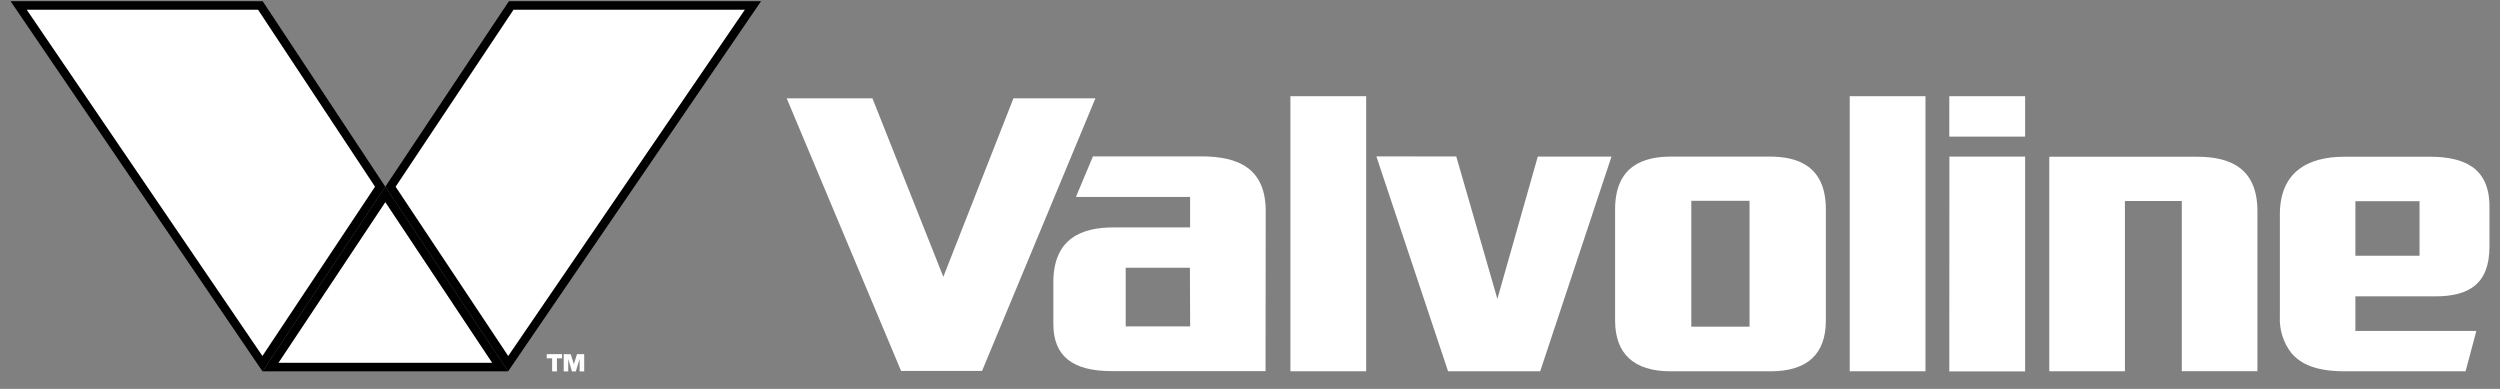
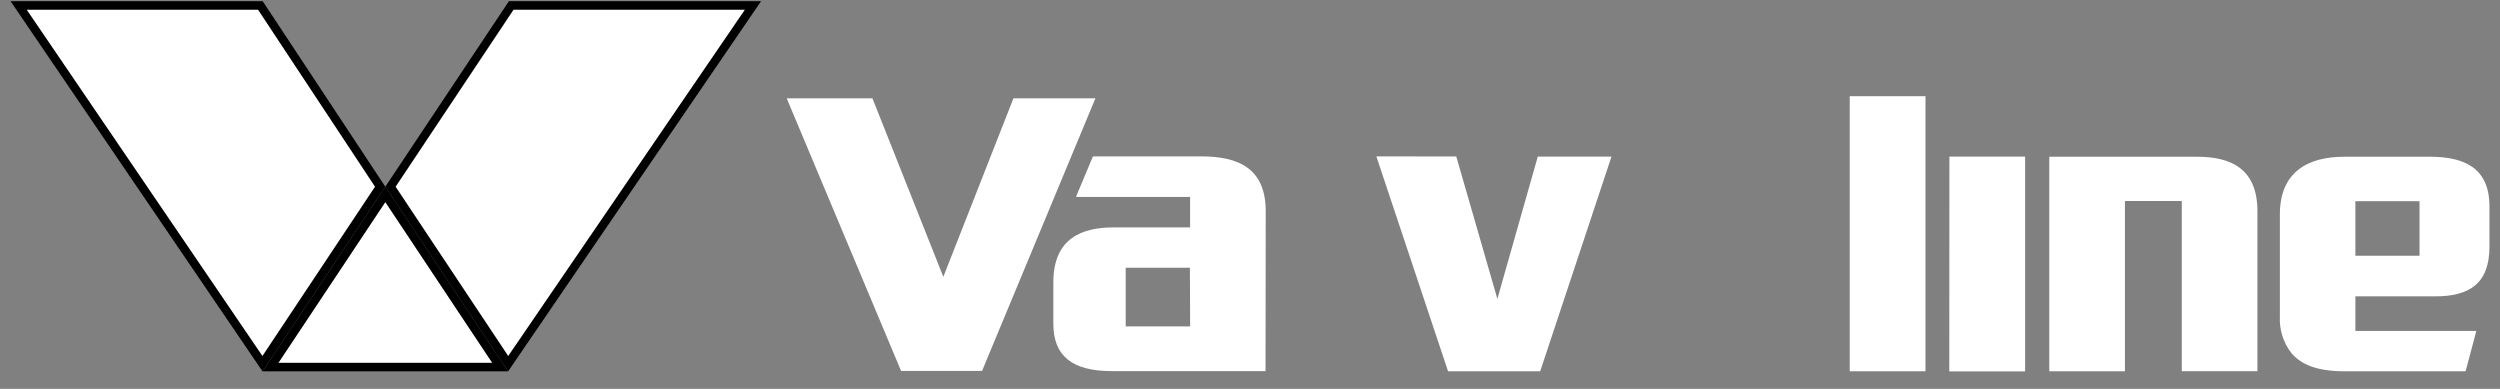
<svg xmlns="http://www.w3.org/2000/svg" width="135" height="21" viewBox="0 0 135 21" fill="none">
  <rect x="0" y="0" width="135" height="21" fill="#808080" stroke="none" />
  <g clip-path="url(#clip0_63_7751)">
    <path d="M54.726 5.309L50.94 14.948L47.111 5.309H42.482L48.658 20.029H53.031L59.153 5.309H54.726Z" fill="white" />
-     <path d="M73.773 5.195H69.682V20.047H73.773V5.195Z" fill="white" />
    <path d="M103.976 5.195H99.885V20.047H103.976V5.195Z" fill="white" />
    <path d="M83.04 8.458L80.858 16.14L78.639 8.451L74.323 8.444L78.196 20.05H83.17L87.02 8.458H83.04Z" fill="white" />
    <path d="M105.268 8.457L105.262 20.056H109.356V8.457H105.268Z" fill="white" />
-     <path d="M109.356 5.195H105.262V7.377H109.356V5.195Z" fill="white" />
    <path d="M118.646 8.464H110.661V20.05H114.746V10.854H117.817V20.046H121.901V11.404C121.901 9.085 120.438 8.464 118.646 8.464Z" fill="white" />
-     <path d="M95.609 20.05C97.623 20.05 98.596 19.096 98.596 17.311V11.306C98.596 8.937 97.042 8.457 95.575 8.457H90.236C88.772 8.457 87.215 8.937 87.215 11.306V17.311C87.215 19.096 88.222 20.05 90.205 20.05H95.609ZM91.33 17.64V10.843H94.475V17.64H91.33Z" fill="white" />
    <path d="M68.349 11.405C68.349 9.082 66.862 8.444 64.865 8.444H59.019L58.102 10.633H64.265V12.28H60.136C58.458 12.28 56.881 12.838 56.881 15.244V17.493C56.881 19.228 57.911 20.04 60.032 20.04H68.339L68.349 11.405ZM64.268 17.627H60.788V14.459H64.255L64.268 17.627Z" fill="white" />
    <path d="M123.113 11.575V17.086C123.077 17.799 123.297 18.502 123.734 19.066C124.268 19.687 125.11 20.05 126.624 20.05H133.142L133.722 17.872H127.191V16.002H131.521C133.323 16.002 134.431 15.331 134.431 13.317V11.149C134.431 9.044 133.041 8.464 131.215 8.464H126.59C124.556 8.464 123.113 9.34 123.113 11.575ZM127.191 10.864H130.655V13.81H127.191V10.864Z" fill="white" />
    <path d="M27.008 19.822H14.607L20.808 10.499L27.008 19.822Z" fill="white" stroke="black" stroke-width="0.463" />
    <path d="M14.06 0.295L20.529 10.082L14.173 19.638L1.007 0.295H14.06Z" fill="white" stroke="black" stroke-width="0.463" />
    <path d="M40.66 0.295L27.441 19.638L21.085 10.082L27.606 0.295H40.66Z" fill="white" stroke="black" stroke-width="0.463" />
-     <path d="M29.523 19.352V19.124H30.352V19.349H30.074V20.057H29.815V19.349L29.523 19.352ZM30.819 19.127L30.99 19.661L31.158 19.124H31.547V20.057H31.299V19.386L31.094 20.057H30.886L30.685 19.386V20.057H30.44V19.124L30.819 19.127Z" fill="white" />
  </g>
  <defs>
    <clipPath id="clip0_63_7751">
      <rect width="133.861" height="20" fill="white" transform="translate(0.569 0.062)" />
    </clipPath>
  </defs>
</svg>